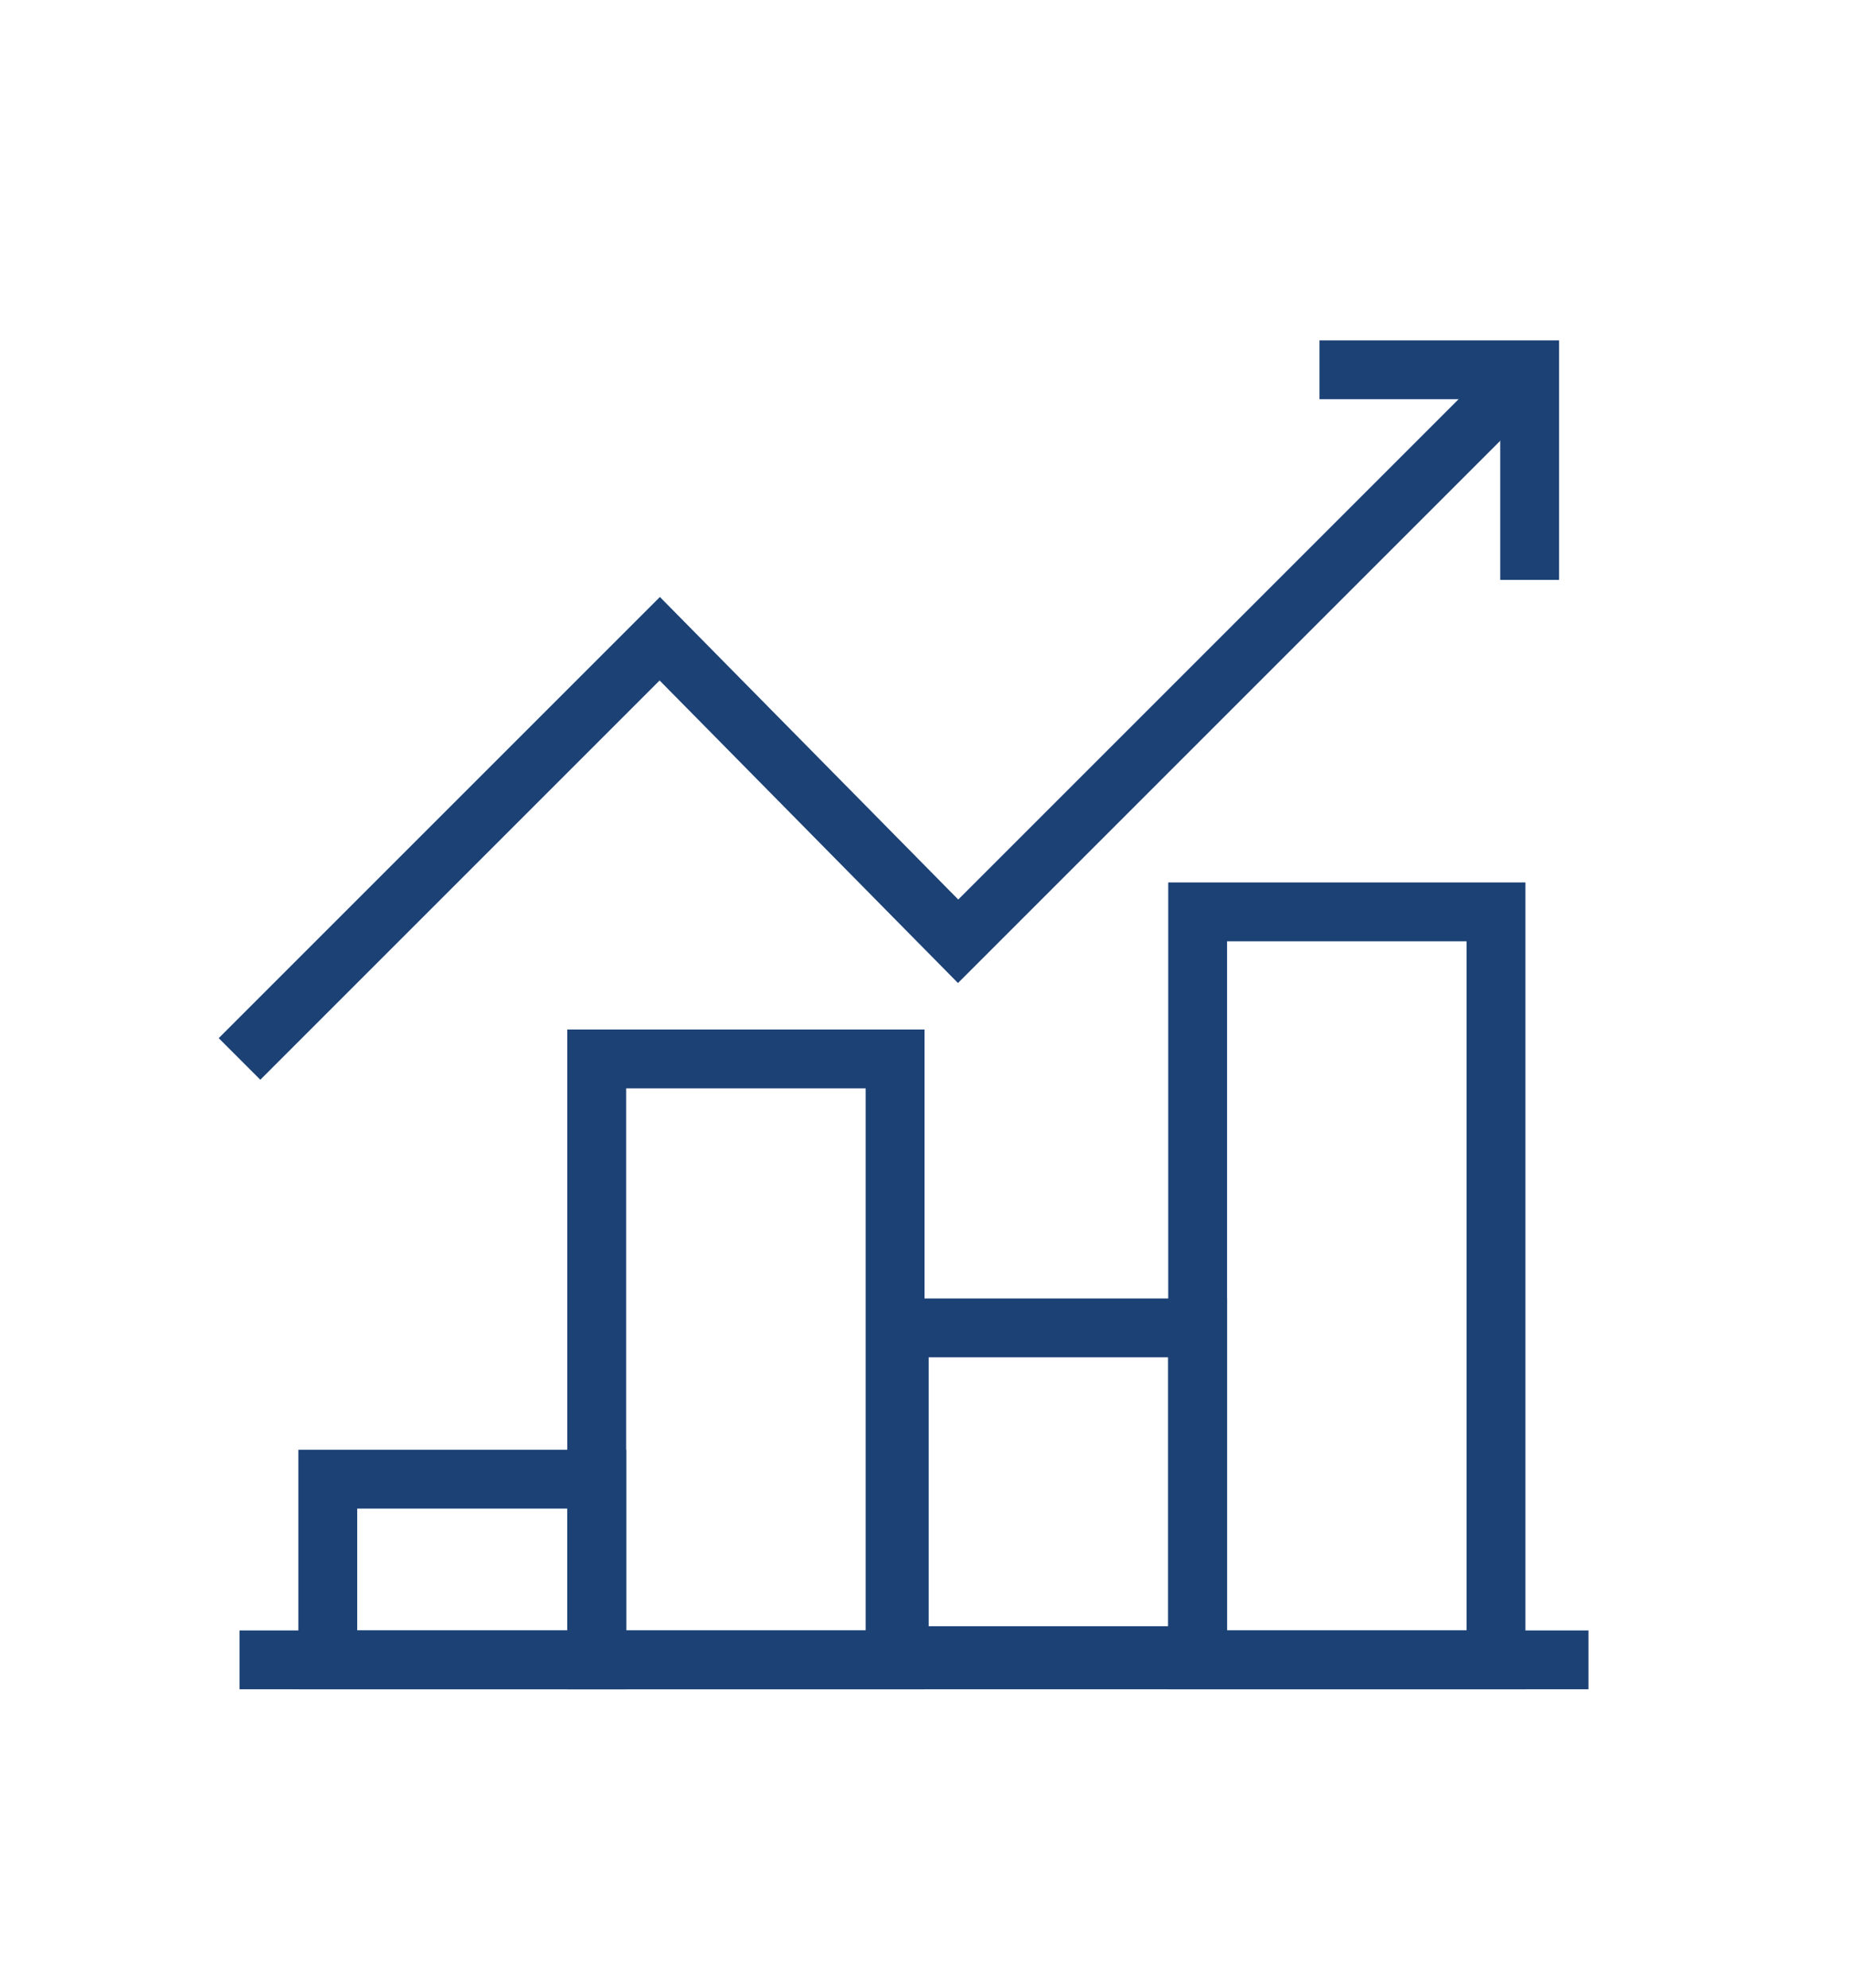
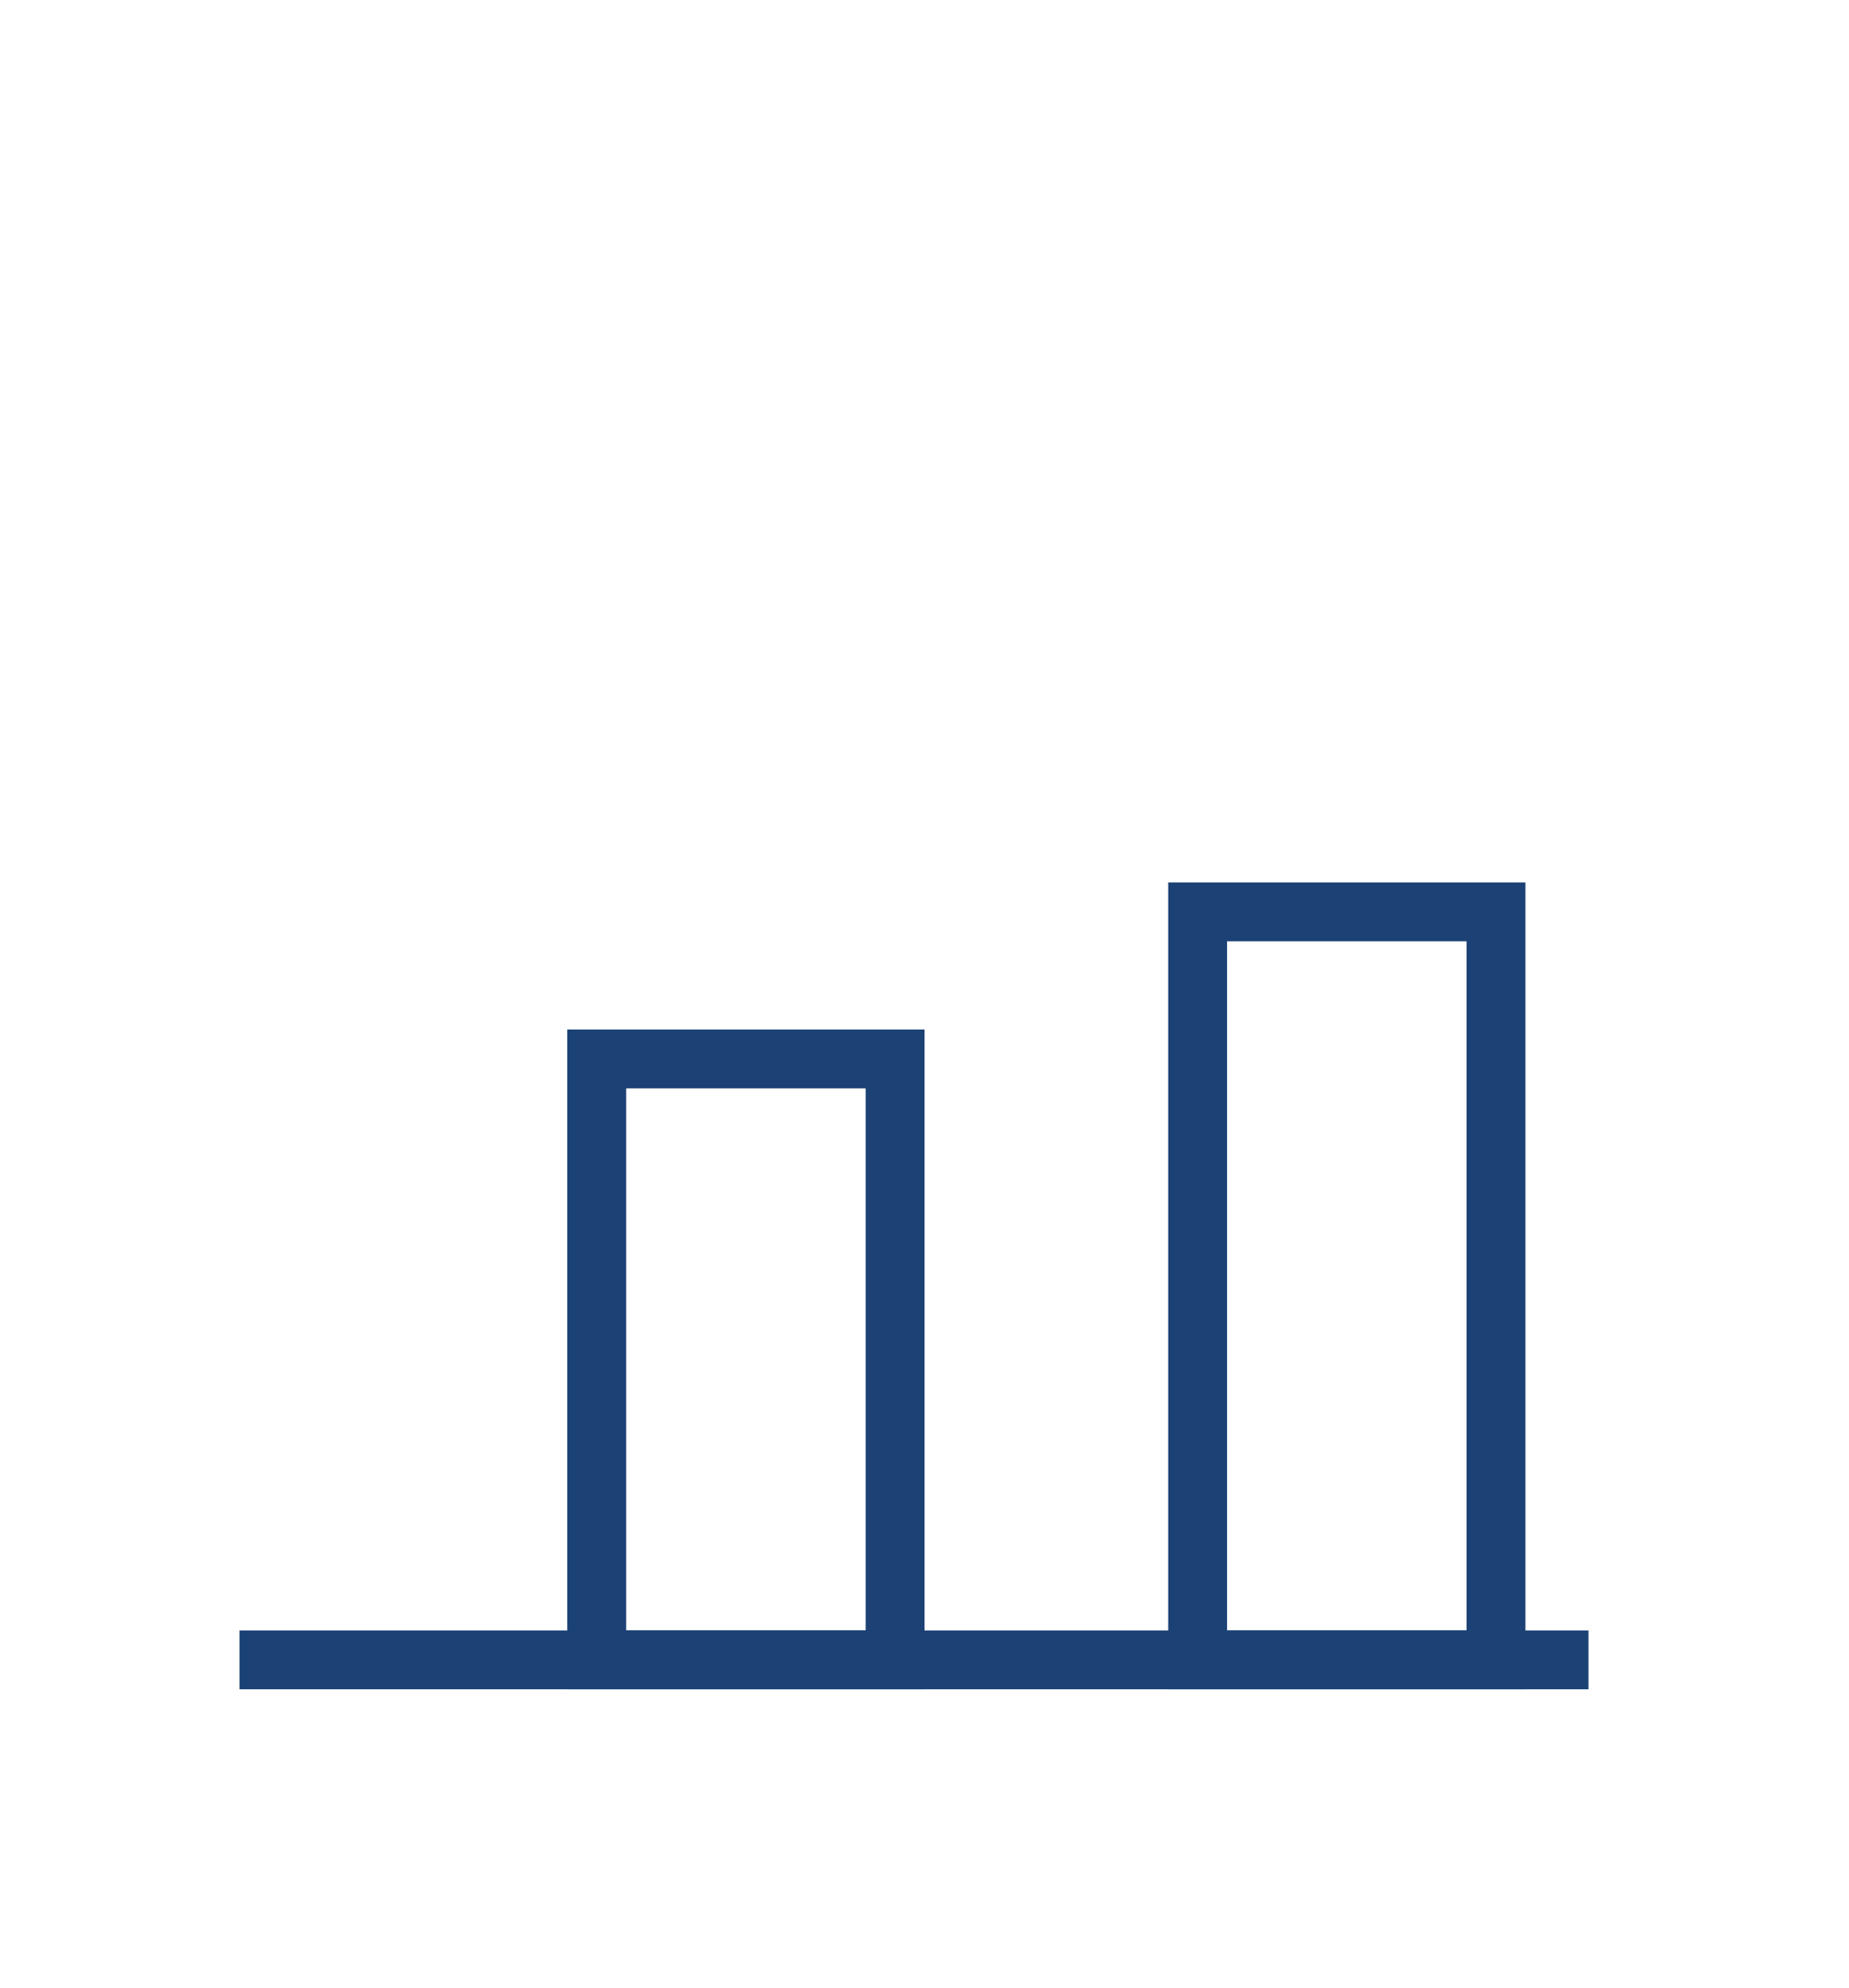
<svg xmlns="http://www.w3.org/2000/svg" version="1.1" id="Layer_1" x="0px" y="0px" viewBox="0 0 44 47.3" style="enable-background:new 0 0 44 47.3;" xml:space="preserve">
  <style type="text/css">
	.st0{fill:#EDEDED;}
	.st1{fill:none;stroke:#1B4175;stroke-width:2;stroke-linecap:round;stroke-linejoin:round;}
	.st2{fill:#FFFFFF;stroke:#1B4175;stroke-width:2;stroke-linecap:round;stroke-linejoin:round;}
	.st3{fill:none;stroke:#BABABA;stroke-width:2;stroke-linecap:round;stroke-linejoin:round;}
	.st4{fill:#FFFFFF;stroke:#BABABA;stroke-width:2;stroke-linecap:round;stroke-linejoin:round;}
	.st5{fill:none;stroke:#F16725;stroke-width:2;stroke-linecap:round;stroke-linejoin:round;}
	.st6{fill:#F16725;}
	.st7{fill:#1B4175;}
	.st8{fill:none;stroke:#F16725;stroke-width:1.4;stroke-miterlimit:10;}
	.st9{fill:none;stroke:#1B4175;stroke-width:1.4;stroke-miterlimit:10;}
	.st10{enable-background:new    ;}
	.st11{fill:none;stroke:#F16725;stroke-linecap:round;stroke-linejoin:round;stroke-miterlimit:10;}
	.st12{fill:none;stroke:#1B4175;stroke-linecap:round;stroke-linejoin:round;stroke-miterlimit:10;}
	.st13{fill:#F7F7F7;}
	.st14{fill:#F8F8F8;}
</style>
  <g>
-     <rect x="7.8" y="35.2" class="st9" width="6.4" height="4.3" />
    <rect x="14.2" y="25.2" class="st9" width="7.1" height="14.3" />
-     <rect x="21.4" y="31.6" class="st9" width="7.1" height="7.8" />
    <rect x="28.5" y="21.7" class="st9" width="7.1" height="17.8" />
-     <polyline class="st9" points="31.4,8.8 36.4,8.8 36.4,13.8  " />
    <line class="st9" x1="37.8" y1="39.5" x2="5.7" y2="39.5" />
-     <polyline class="st9" points="36.4,8.8 22.8,22.4 15.7,15.2 5.7,25.2  " />
  </g>
</svg>